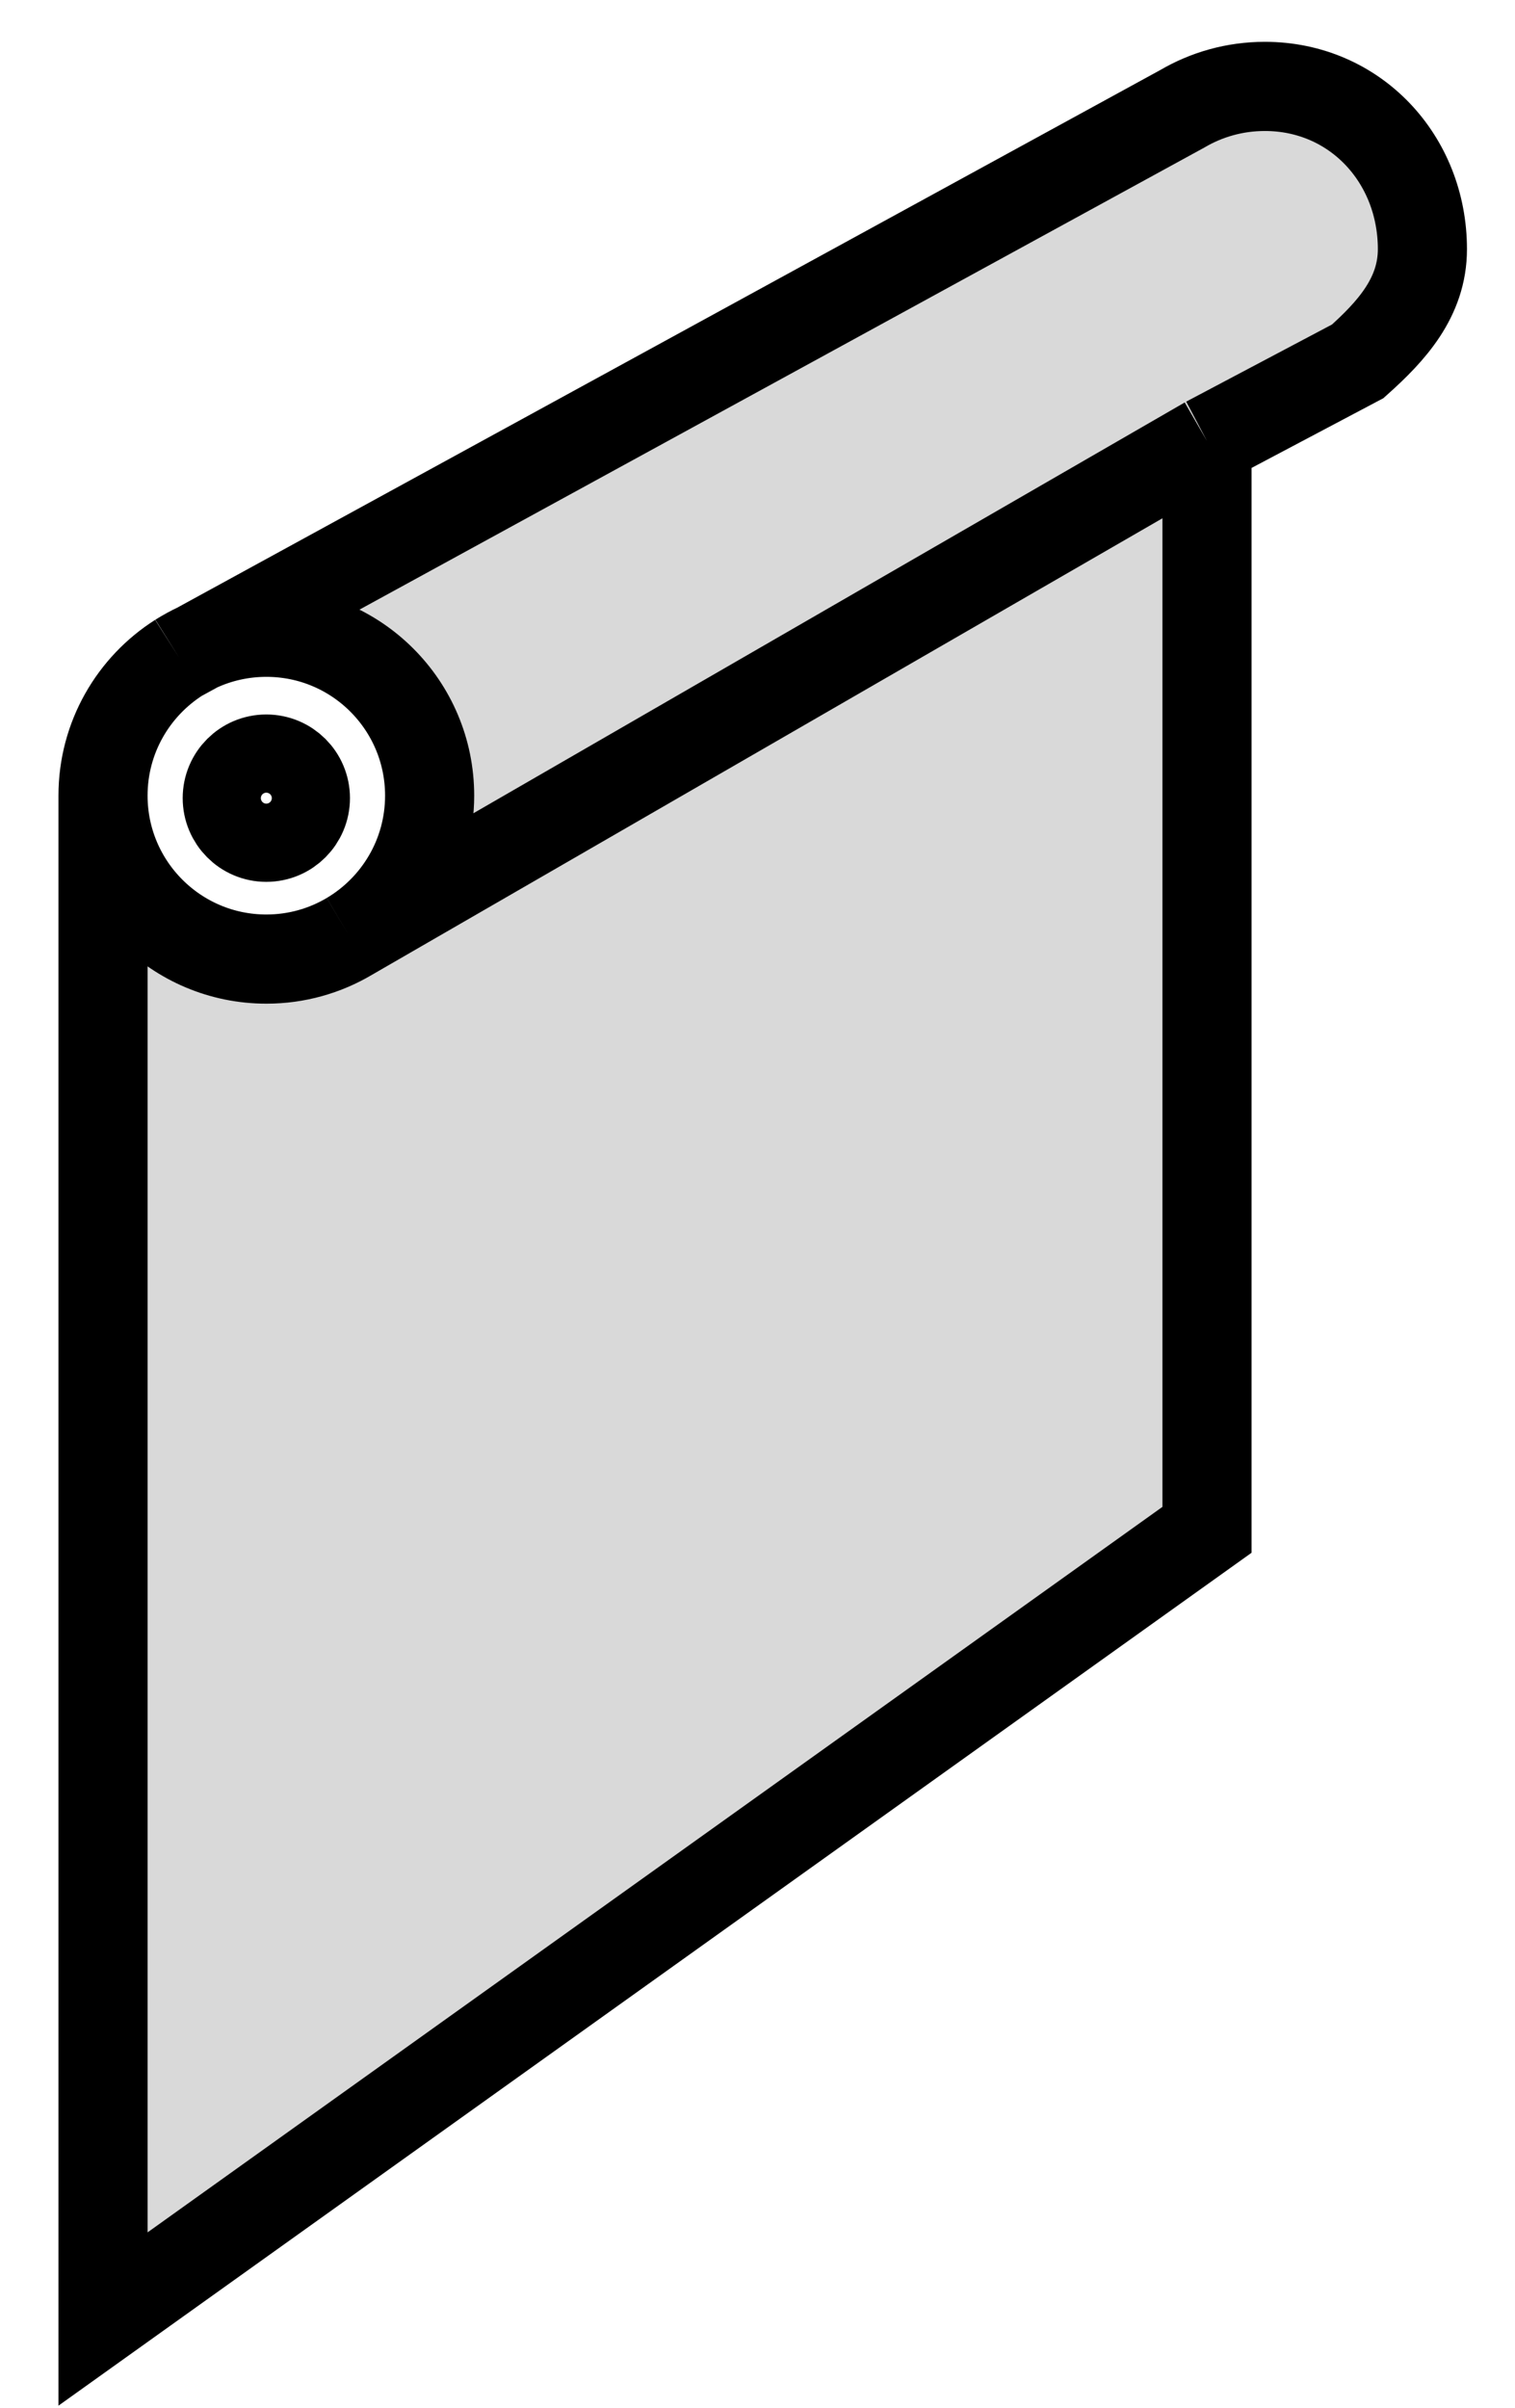
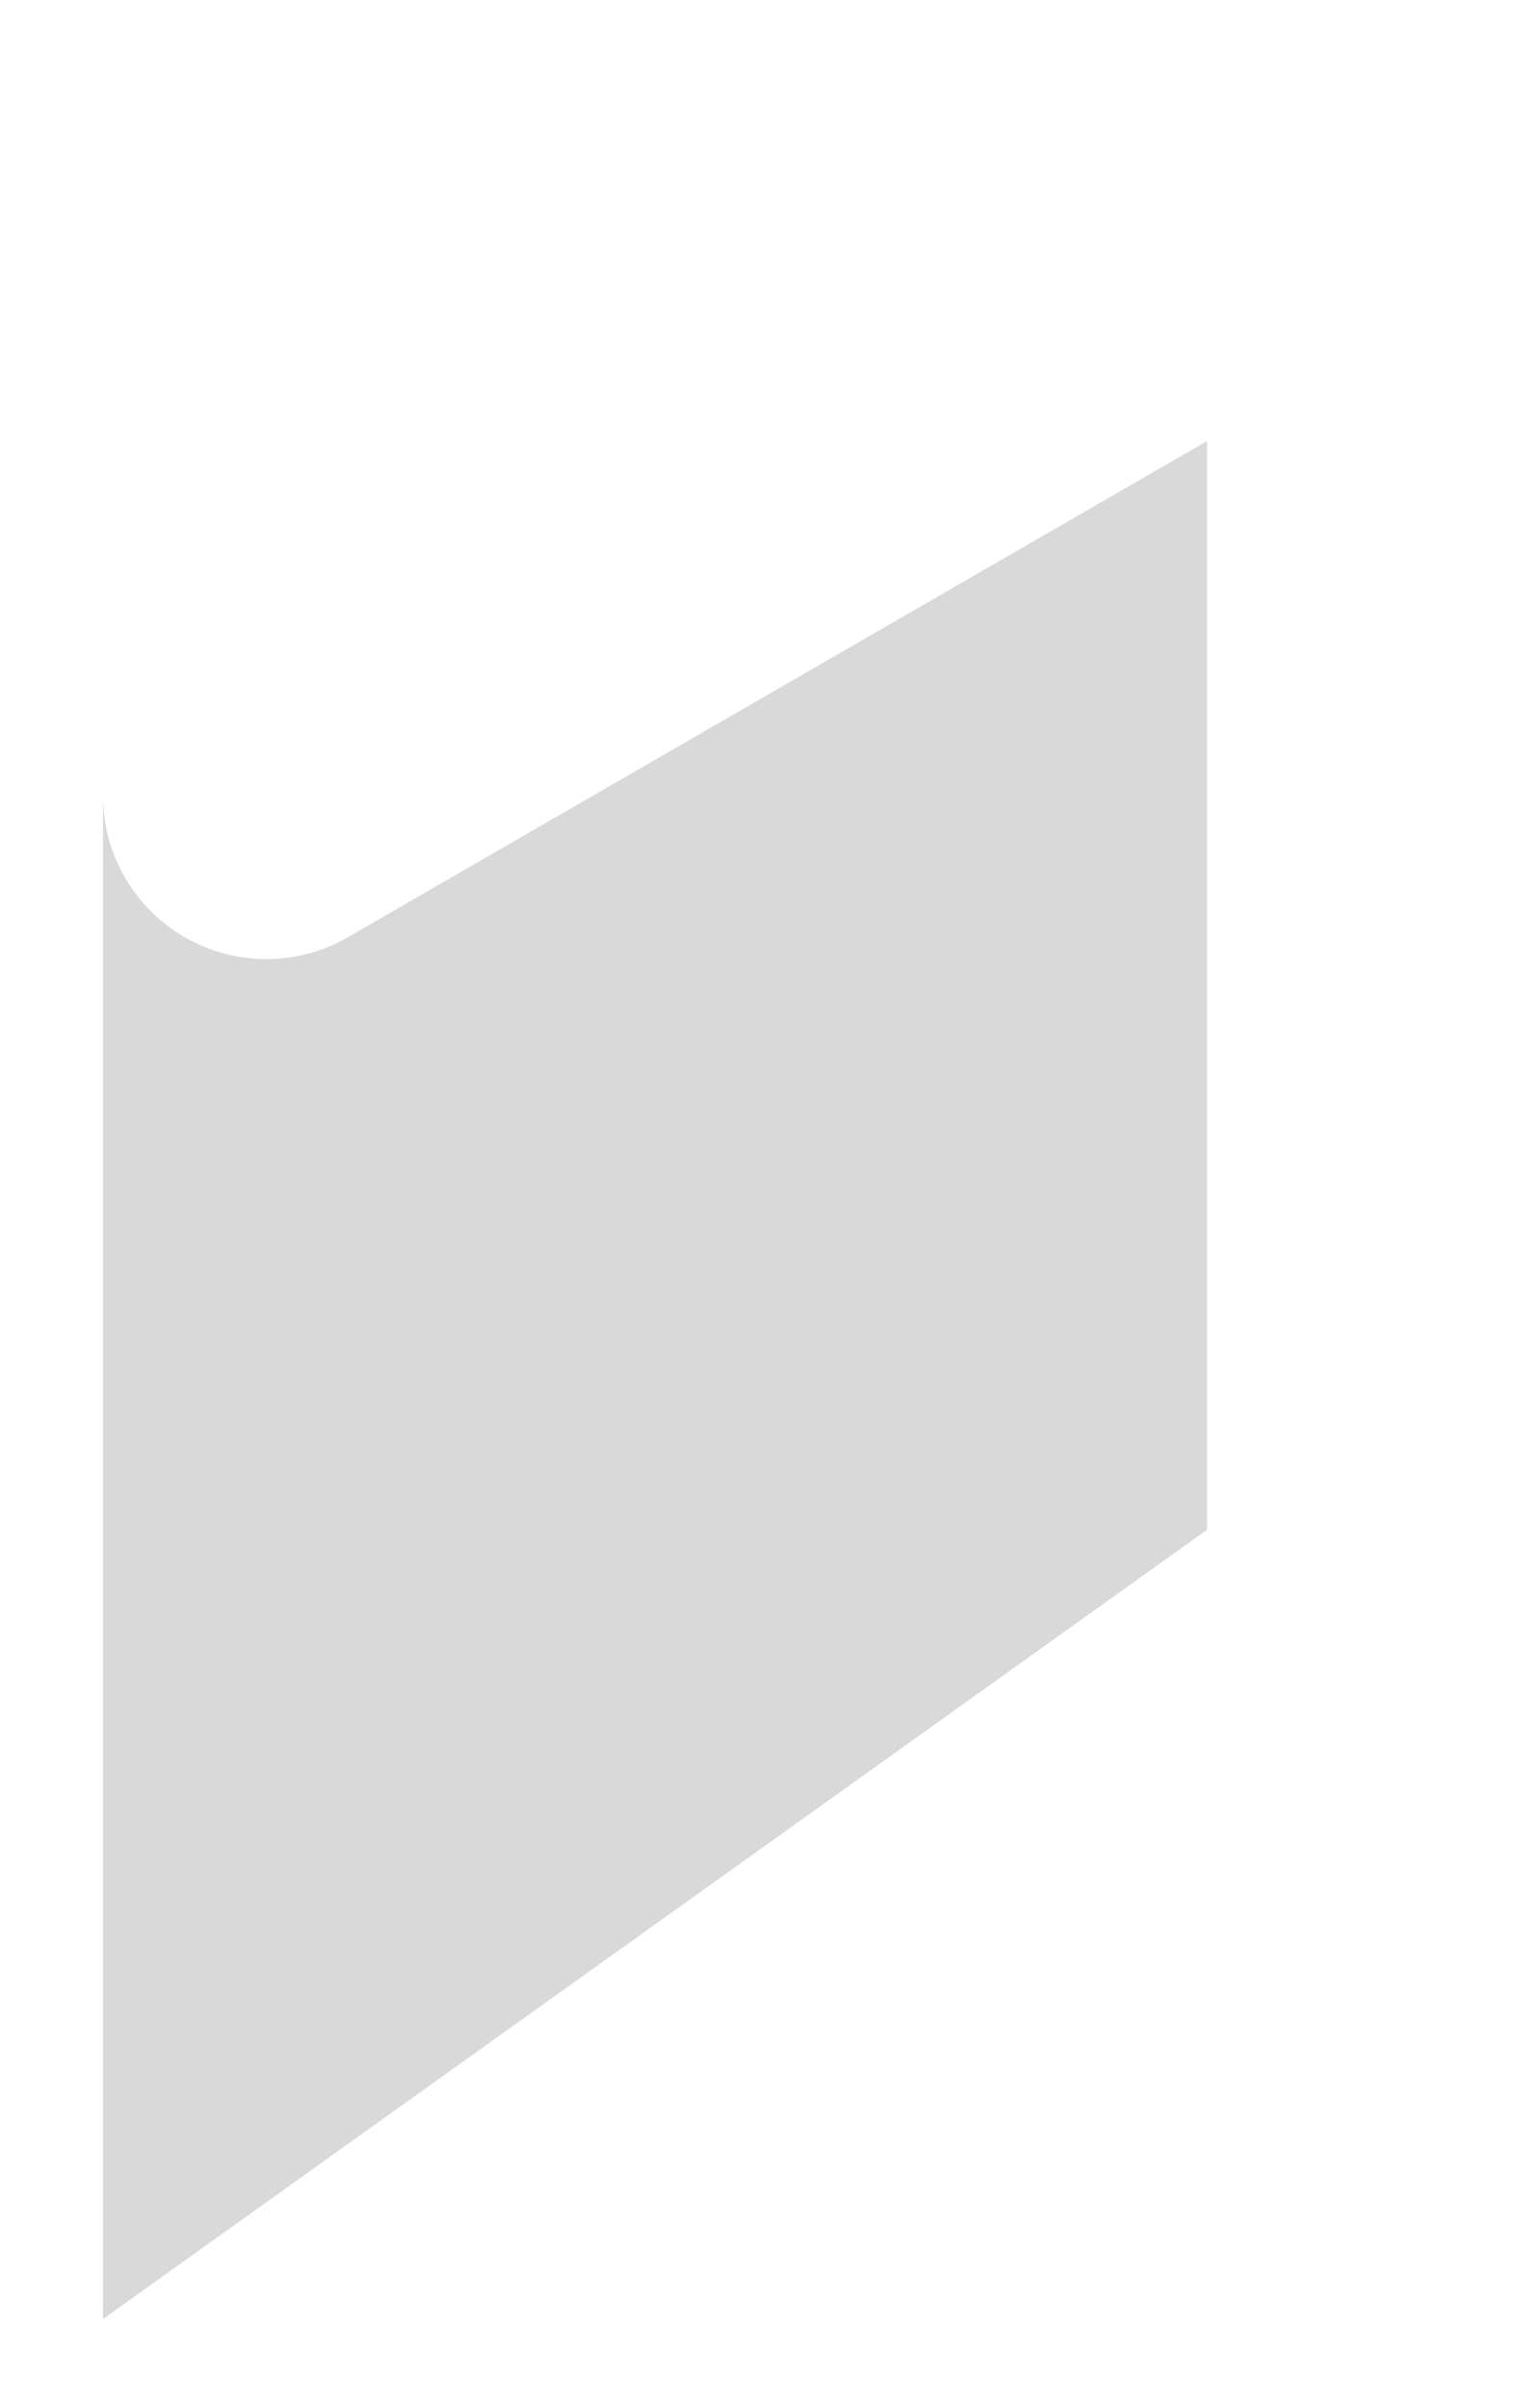
<svg xmlns="http://www.w3.org/2000/svg" width="17" height="27" viewBox="0 0 17 27" fill="none">
  <path d="M1.156 8.922L1.156 26.005L13.544 17.155V4.946L3.921 10.5C3.648 10.662 3.329 10.755 2.989 10.755C1.977 10.755 1.156 9.934 1.156 8.922Z" fill="#D9D9D9" />
-   <path d="M2.989 7.09C4.001 7.09 4.821 7.91 4.821 8.922C4.821 9.593 4.46 10.181 3.921 10.5L13.544 4.946L15.235 4.052C15.611 3.716 15.961 3.337 15.961 2.794C15.961 1.782 15.205 0.969 14.193 0.969C13.854 0.969 13.537 1.061 13.265 1.221L2.216 7.26C2.451 7.151 2.713 7.09 2.989 7.09Z" fill="#D9D9D9" />
-   <path d="M1.156 8.922L1.156 26.005L13.544 17.155V4.946M1.156 8.922C1.156 9.934 1.977 10.755 2.989 10.755C3.329 10.755 3.648 10.662 3.921 10.5M1.156 8.922C1.156 8.27 1.497 7.698 2.009 7.373M3.921 10.5C4.46 10.181 4.821 9.593 4.821 8.922C4.821 7.91 4.001 7.09 2.989 7.09C2.713 7.09 2.451 7.151 2.216 7.26M3.921 10.5L13.544 4.946M2.009 7.373L2.216 7.26M2.009 7.373C2.076 7.331 2.145 7.293 2.216 7.26M13.544 4.946L15.235 4.052C15.611 3.716 15.961 3.337 15.961 2.794C15.961 1.782 15.205 0.969 14.193 0.969C13.854 0.969 13.537 1.061 13.265 1.221L2.216 7.26M3.427 8.95C3.427 9.192 3.231 9.389 2.988 9.389C2.746 9.389 2.55 9.192 2.55 8.95C2.55 8.708 2.746 8.512 2.988 8.512C3.231 8.512 3.427 8.708 3.427 8.95Z" stroke="black" />
</svg>